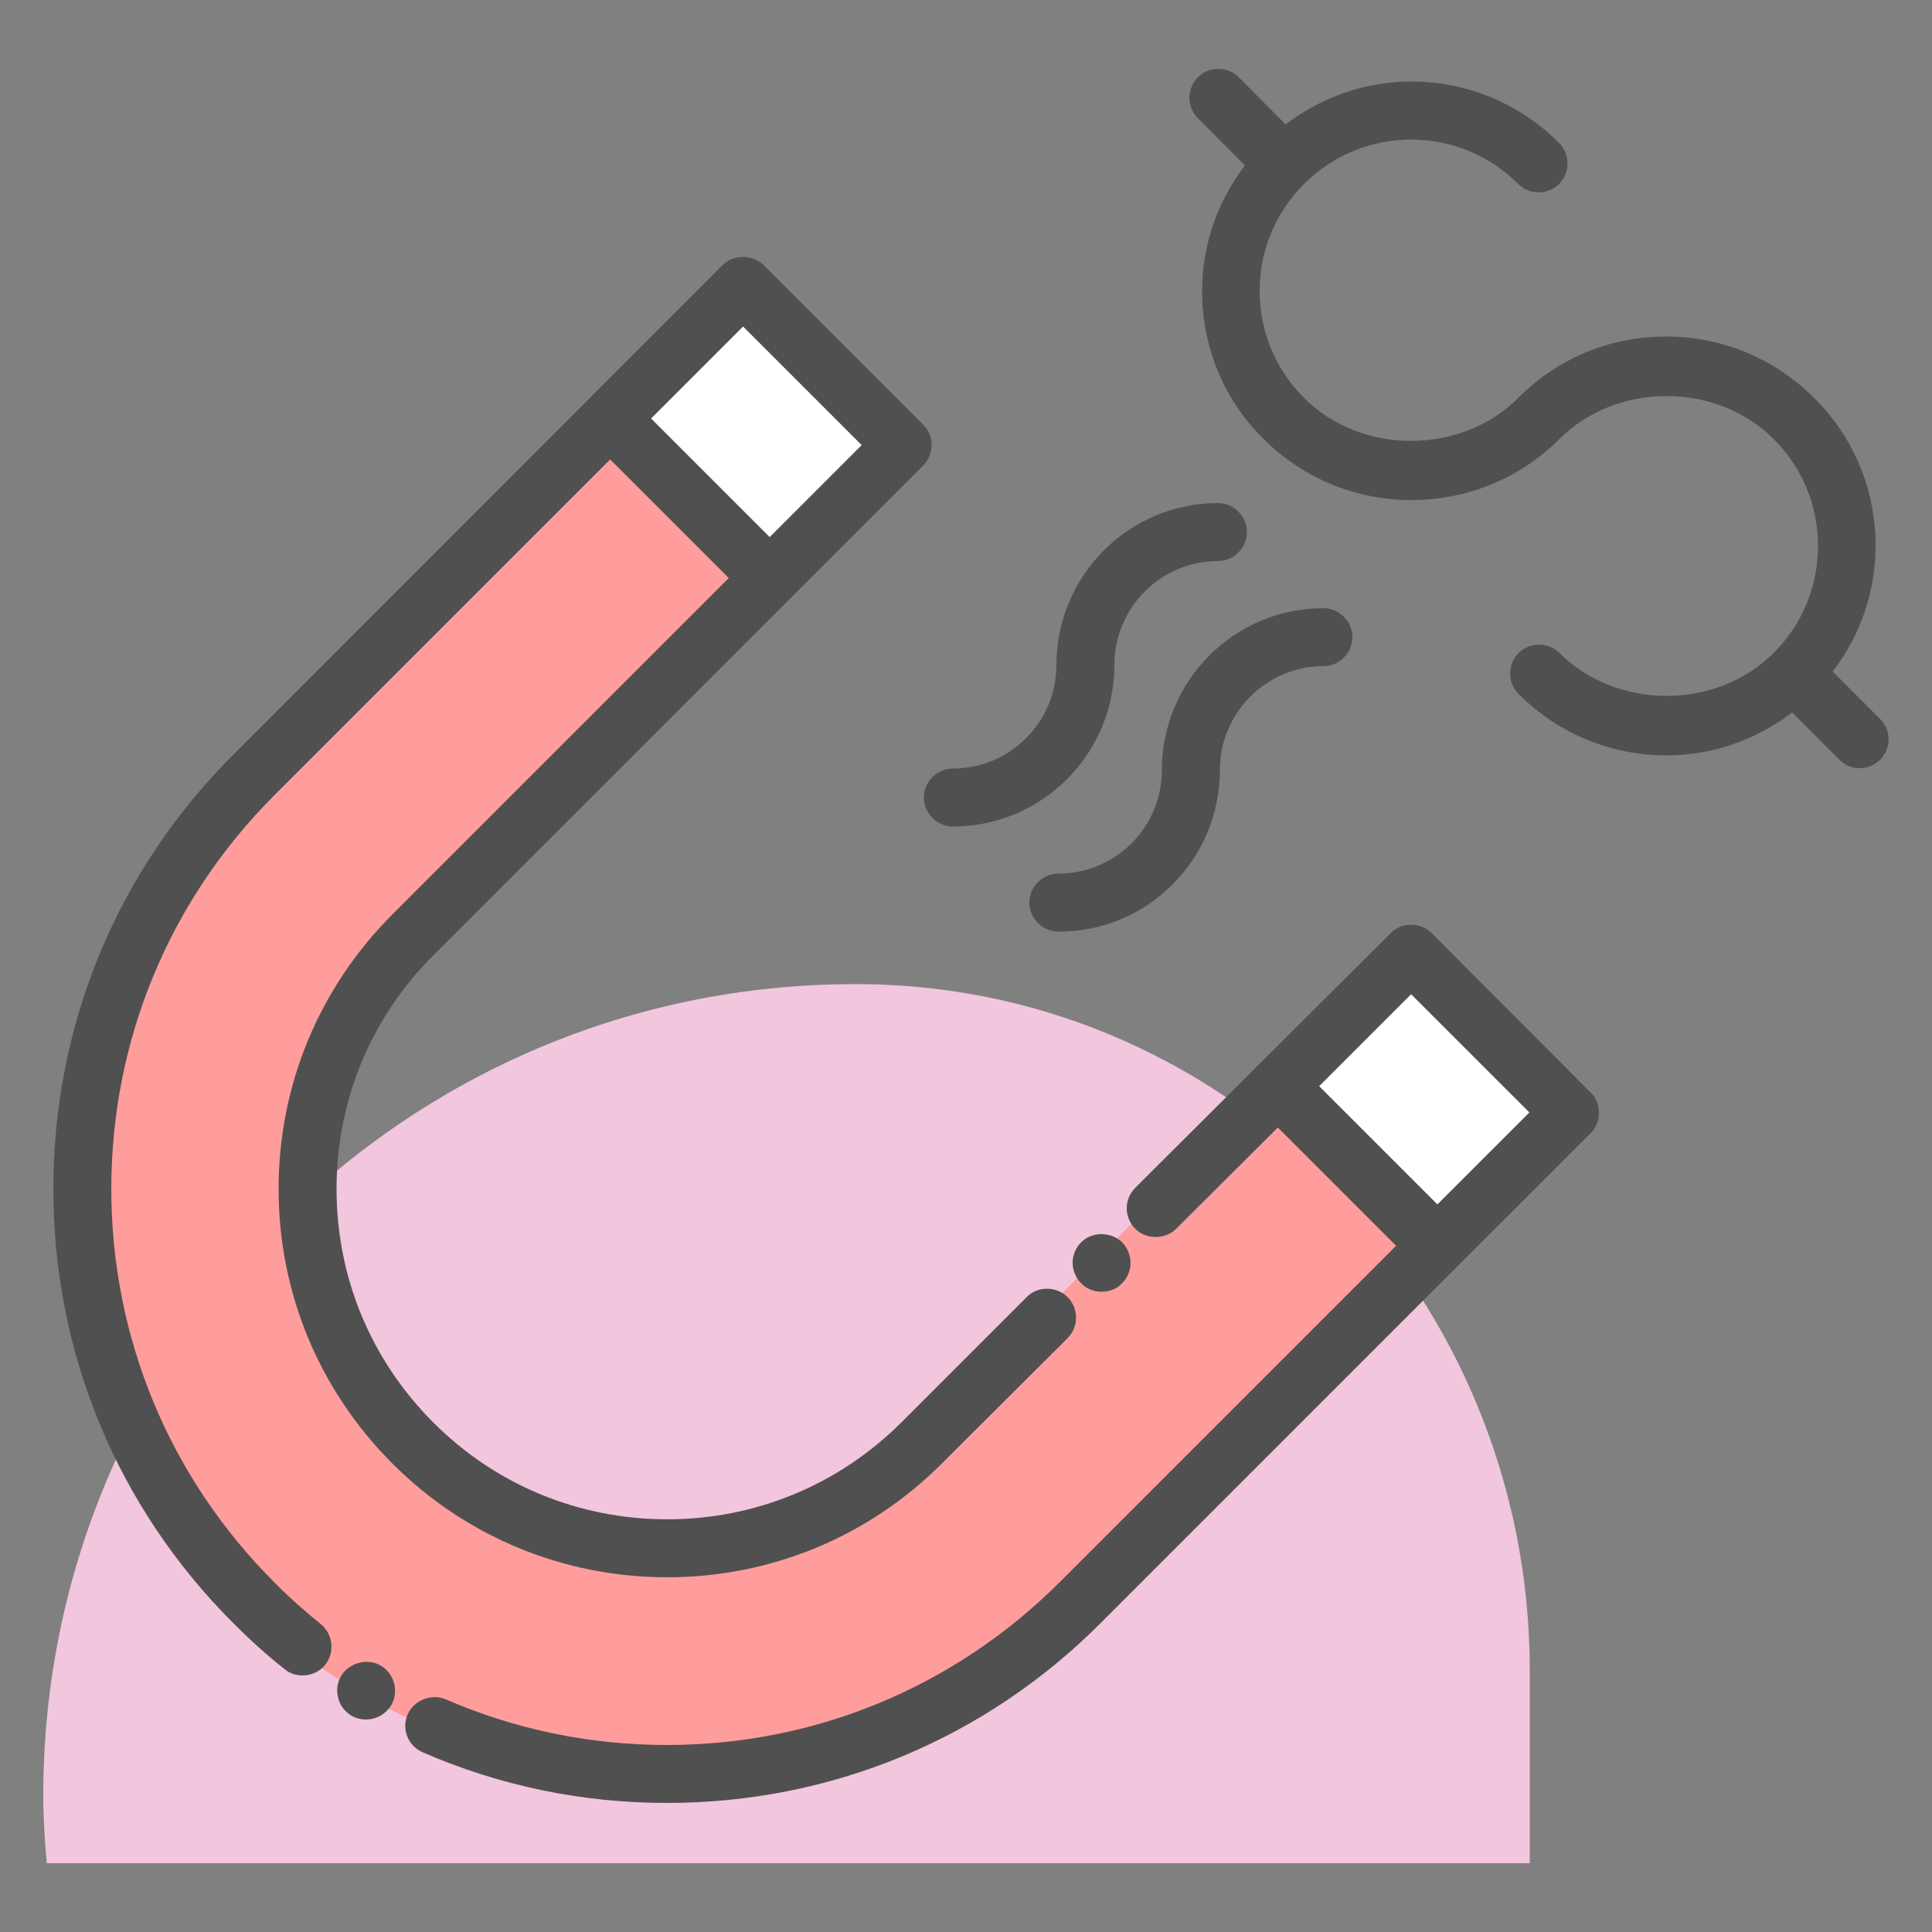
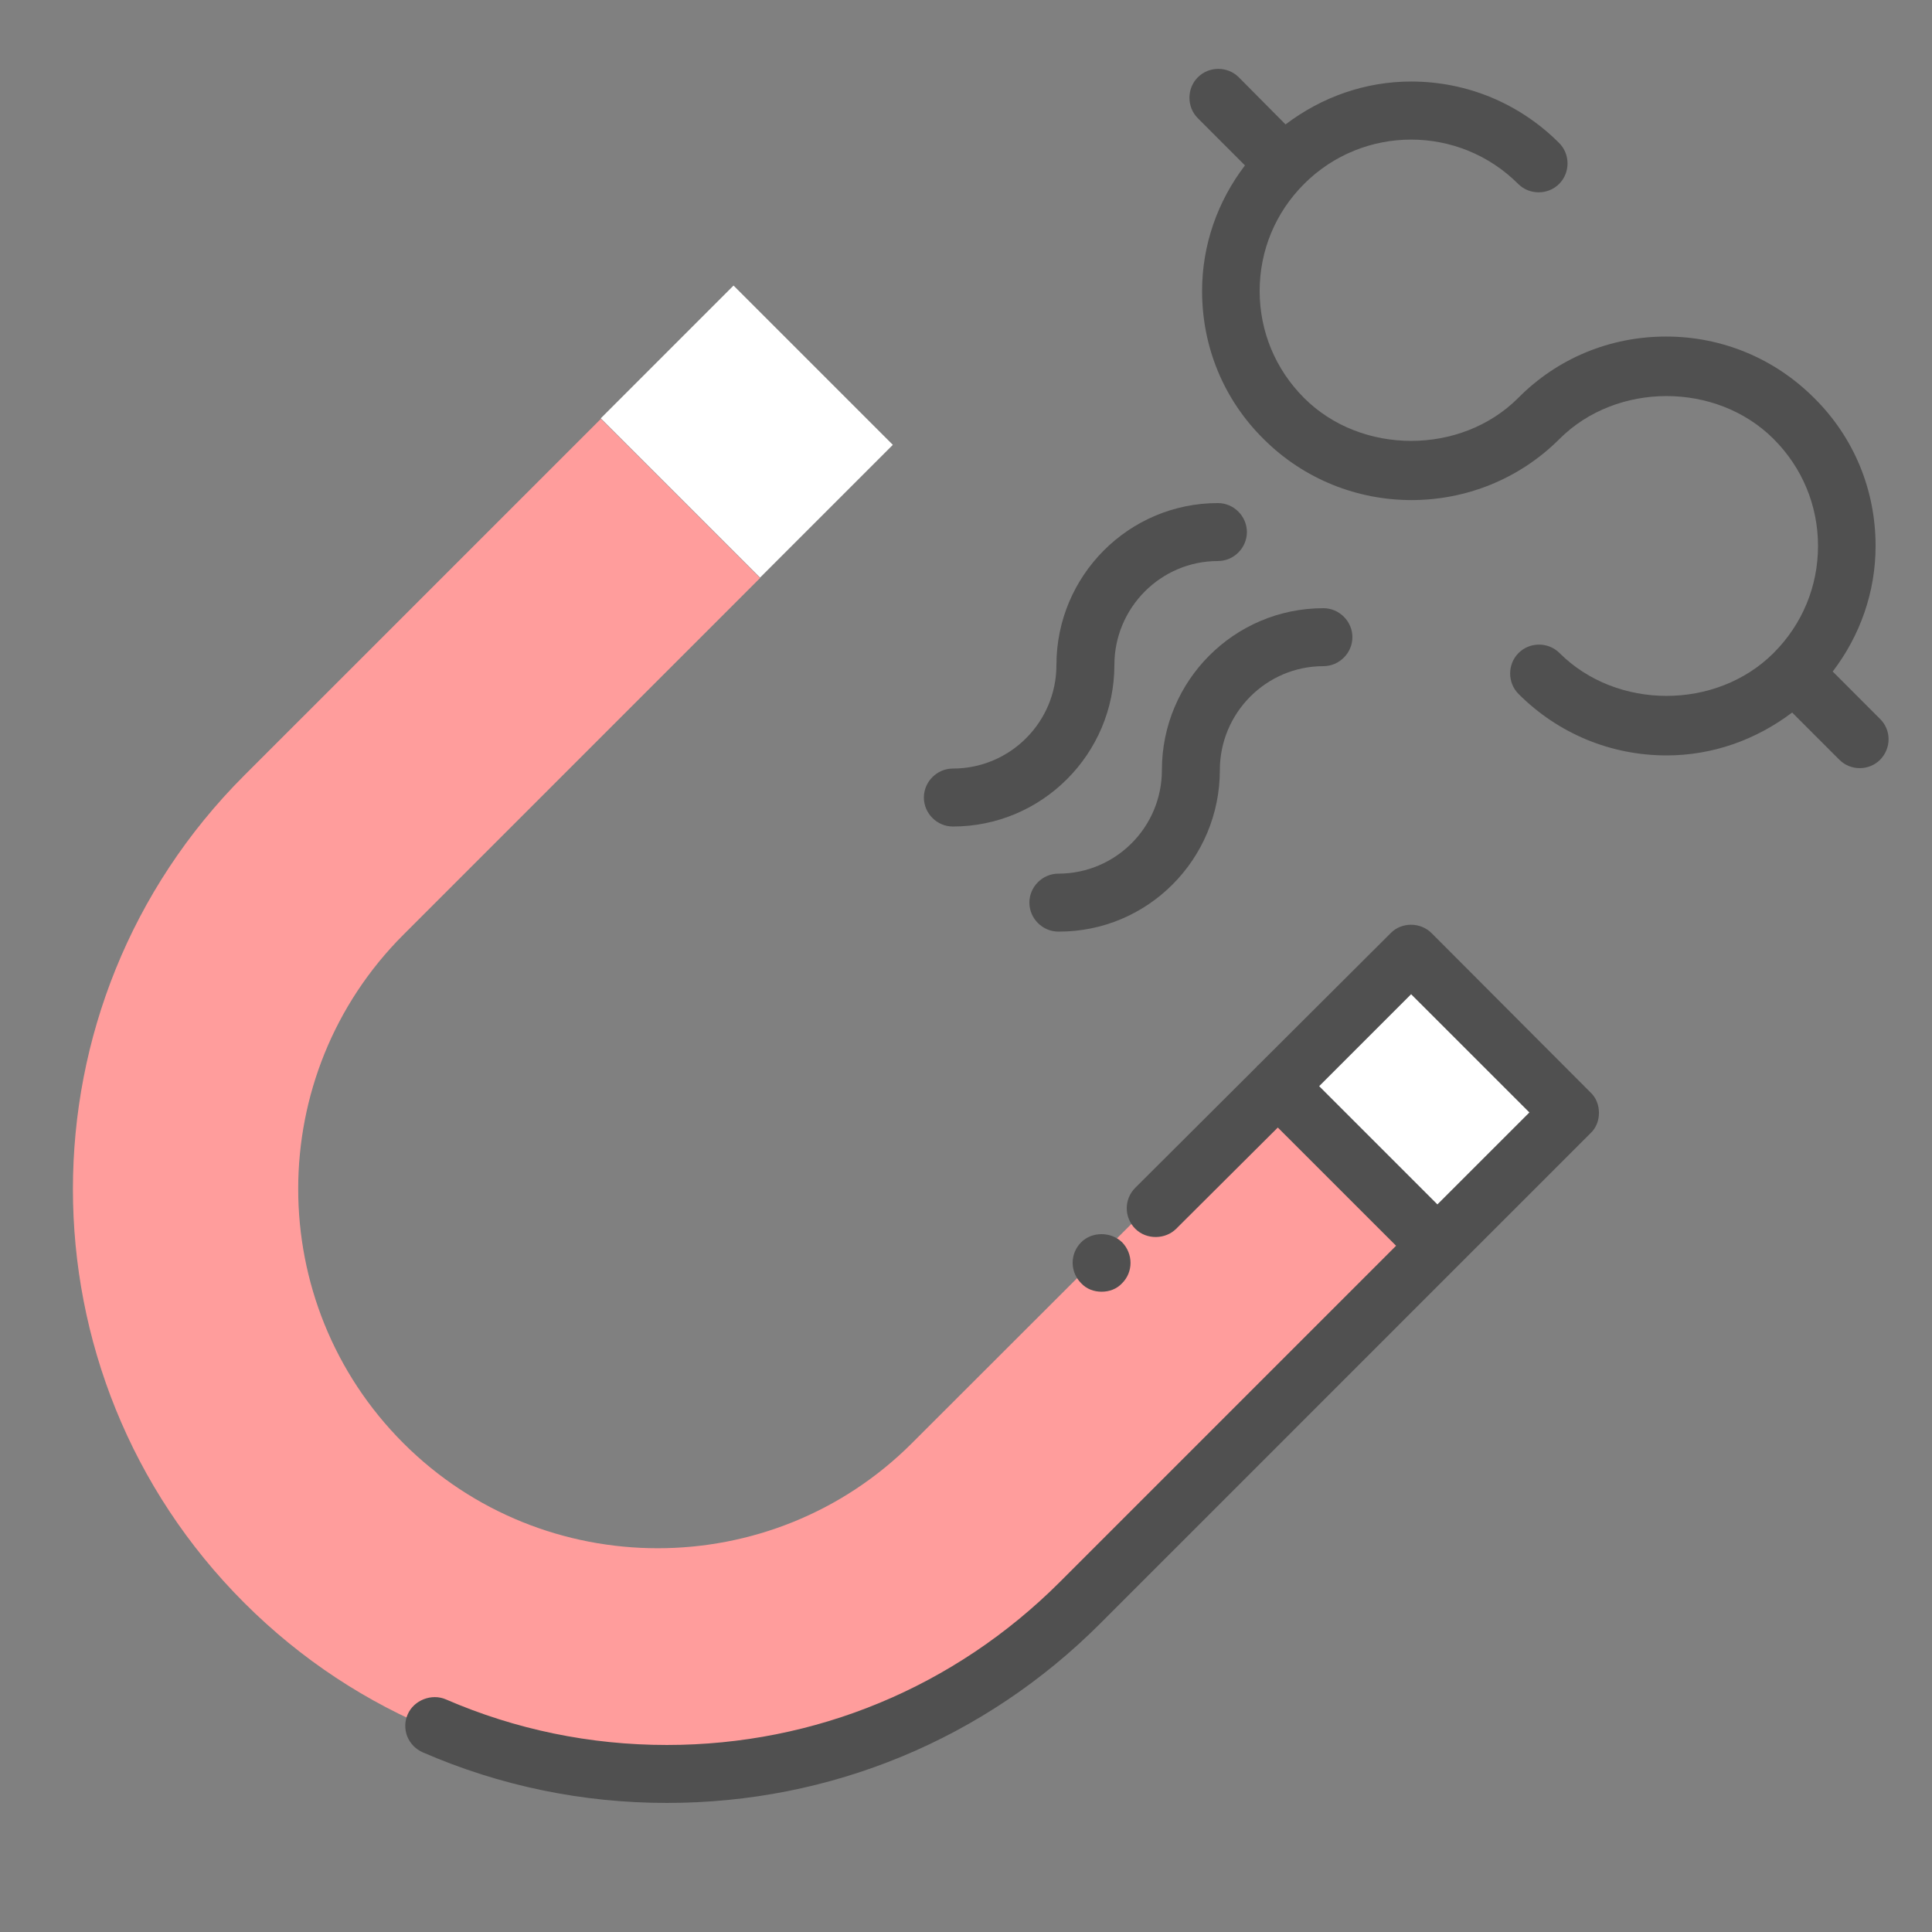
<svg xmlns="http://www.w3.org/2000/svg" width="56" height="56" viewBox="0 0 56 56" fill="none">
  <rect x="0" y="0" width="56" height="56" fill="#808080" stroke="none" />
-   <path d="M44.341 48.406C44.341 37.643 35.784 28.638 25.021 28.526C24.942 28.526 24.853 28.526 24.774 28.526C11.782 28.526 1.254 39.054 1.254 52.046C1.254 52.707 1.299 53.357 1.355 54.006H44.341V48.406Z" fill="#F2C6DD" />
  <path d="M21.262 8.277L17.413 12.126L22.03 16.743L25.879 12.894L21.262 8.277Z" fill="white" />
  <path d="M26.432 41.832C22.366 45.897 15.747 45.886 11.693 41.832C7.627 37.766 7.627 31.158 11.693 27.093L22.03 16.755L17.416 12.141L7.078 22.478C0.459 29.097 0.459 39.838 7.078 46.457C10.394 49.773 14.728 51.419 19.062 51.419C23.408 51.419 27.742 49.761 31.046 46.457L41.384 36.12L36.77 31.505L26.432 41.832Z" fill="#FF9D9C" />
  <path d="M40.621 27.642L36.772 31.491L41.389 36.108L45.238 32.259L40.621 27.642Z" fill="white" />
  <path d="M27.619 23.957C30.206 23.957 32.301 21.851 32.301 19.275C32.301 17.617 33.645 16.262 35.302 16.262C35.762 16.262 36.142 15.882 36.142 15.422C36.142 14.963 35.762 14.582 35.302 14.582C32.715 14.582 30.621 16.688 30.621 19.275C30.621 20.933 29.277 22.277 27.619 22.277C27.16 22.277 26.779 22.657 26.779 23.117C26.779 23.576 27.16 23.957 27.619 23.957Z" fill="#505050" />
  <path d="M35.358 22.322C35.358 20.664 36.702 19.309 38.36 19.309C38.819 19.309 39.2 18.928 39.2 18.469C39.2 18.009 38.819 17.629 38.36 17.629C35.773 17.629 33.678 19.734 33.678 22.322C33.678 23.979 32.334 25.323 30.677 25.323C30.218 25.323 29.837 25.704 29.837 26.163C29.837 26.622 30.218 27.003 30.677 27.003C33.264 27.014 35.358 24.909 35.358 22.322Z" fill="#505050" />
  <path d="M41.496 27.048C41.171 26.723 40.622 26.723 40.309 27.048L36.467 30.878C36.467 30.878 36.456 30.89 36.445 30.89C36.445 30.89 36.434 30.901 36.434 30.912L32.906 34.429C32.749 34.586 32.659 34.798 32.659 35.022C32.659 35.246 32.749 35.459 32.906 35.616C33.23 35.941 33.779 35.93 34.093 35.616C34.104 35.616 34.104 35.605 34.104 35.605L37.038 32.682L40.466 36.109L30.722 45.853C27.675 48.899 23.632 50.579 19.331 50.579C17.102 50.579 14.941 50.131 12.925 49.258C12.51 49.078 11.995 49.28 11.816 49.694C11.726 49.896 11.726 50.131 11.805 50.333C11.894 50.546 12.051 50.702 12.253 50.792C14.493 51.766 16.878 52.259 19.331 52.259C24.08 52.259 28.549 50.411 31.909 47.04L42.246 36.702L46.099 32.85C46.267 32.693 46.346 32.48 46.346 32.256C46.346 32.032 46.267 31.819 46.099 31.662L41.496 27.048ZM41.664 34.91L38.237 31.483L40.902 28.818L44.33 32.245L41.664 34.91Z" fill="#505050" />
  <path d="M31.091 36.602C31.091 36.825 31.181 37.038 31.338 37.195C31.494 37.363 31.707 37.441 31.931 37.441C32.155 37.441 32.368 37.363 32.525 37.195C32.85 36.87 32.85 36.344 32.525 36.008C32.2 35.694 31.651 35.694 31.338 36.008C31.181 36.165 31.091 36.377 31.091 36.602Z" fill="#505050" />
-   <path d="M11.043 48.283C10.662 48.048 10.114 48.194 9.89 48.574C9.778 48.765 9.744 48.989 9.8 49.202C9.845 49.425 9.99 49.605 10.181 49.728C10.315 49.806 10.461 49.84 10.606 49.84C10.909 49.84 11.178 49.683 11.334 49.437C11.446 49.246 11.48 49.022 11.424 48.798C11.368 48.586 11.234 48.395 11.043 48.283Z" fill="#505050" />
-   <path d="M9.296 47.074C8.837 46.704 8.378 46.301 7.941 45.853C4.906 42.818 3.226 38.763 3.226 34.462C3.226 30.15 4.906 26.107 7.941 23.061L17.685 13.317L21.123 16.755L11.379 26.499C9.251 28.627 8.075 31.45 8.075 34.462C8.075 37.475 9.251 40.298 11.379 42.426C13.496 44.542 16.33 45.718 19.342 45.718C22.344 45.718 25.178 44.542 27.294 42.426L30.946 38.786C31.27 38.461 31.27 37.923 30.946 37.598C30.621 37.274 30.072 37.274 29.758 37.598L26.118 41.238C24.304 43.042 21.896 44.038 19.342 44.038C16.778 44.038 14.37 43.042 12.566 41.238C10.752 39.424 9.755 37.027 9.755 34.462C9.755 31.898 10.752 29.49 12.566 27.686L26.757 13.496C26.914 13.339 27.003 13.126 27.003 12.902C27.003 12.667 26.914 12.466 26.757 12.309L22.131 7.683C21.818 7.37 21.269 7.37 20.944 7.683L6.754 21.885C3.394 25.234 1.546 29.702 1.546 34.462C1.546 39.211 3.394 43.68 6.754 47.04C7.235 47.522 7.739 47.981 8.254 48.384C8.4 48.507 8.579 48.563 8.77 48.563C9.027 48.563 9.274 48.451 9.43 48.25C9.71 47.891 9.654 47.365 9.296 47.074C9.307 47.074 9.307 47.074 9.296 47.074ZM21.538 9.464L24.976 12.902L22.31 15.568L18.872 12.13L21.538 9.464Z" fill="#505050" />
  <path d="M54.488 20.832L53.122 19.465C53.917 18.424 54.365 17.158 54.365 15.825C54.365 14.201 53.738 12.678 52.584 11.536C51.442 10.393 49.918 9.755 48.294 9.755C46.67 9.755 45.147 10.382 44.005 11.536C42.347 13.194 39.458 13.194 37.8 11.536C36.971 10.707 36.512 9.61 36.512 8.434C36.512 7.258 36.971 6.16 37.8 5.331C39.514 3.618 42.291 3.618 44.005 5.331C44.33 5.656 44.867 5.656 45.192 5.331C45.517 5.006 45.517 4.469 45.192 4.144C44.05 3.002 42.526 2.363 40.902 2.363C39.57 2.363 38.315 2.811 37.262 3.606L35.907 2.24C35.582 1.915 35.045 1.915 34.72 2.24C34.395 2.565 34.395 3.102 34.72 3.427L36.086 4.794C35.291 5.835 34.843 7.101 34.843 8.434C34.843 10.057 35.47 11.581 36.624 12.723C38.987 15.086 42.84 15.086 45.203 12.723C46.861 11.066 49.75 11.066 51.408 12.723C52.237 13.552 52.696 14.649 52.696 15.825C52.696 17.002 52.237 18.099 51.408 18.928C49.75 20.585 46.861 20.585 45.203 18.928C44.878 18.603 44.341 18.603 44.016 18.928C43.691 19.253 43.691 19.79 44.016 20.115C45.158 21.258 46.682 21.896 48.306 21.896C49.638 21.896 50.893 21.448 51.946 20.653L53.312 22.019C53.48 22.187 53.693 22.265 53.906 22.265C54.118 22.265 54.331 22.187 54.499 22.019C54.824 21.683 54.824 21.157 54.488 20.832Z" fill="#505050" />
</svg>